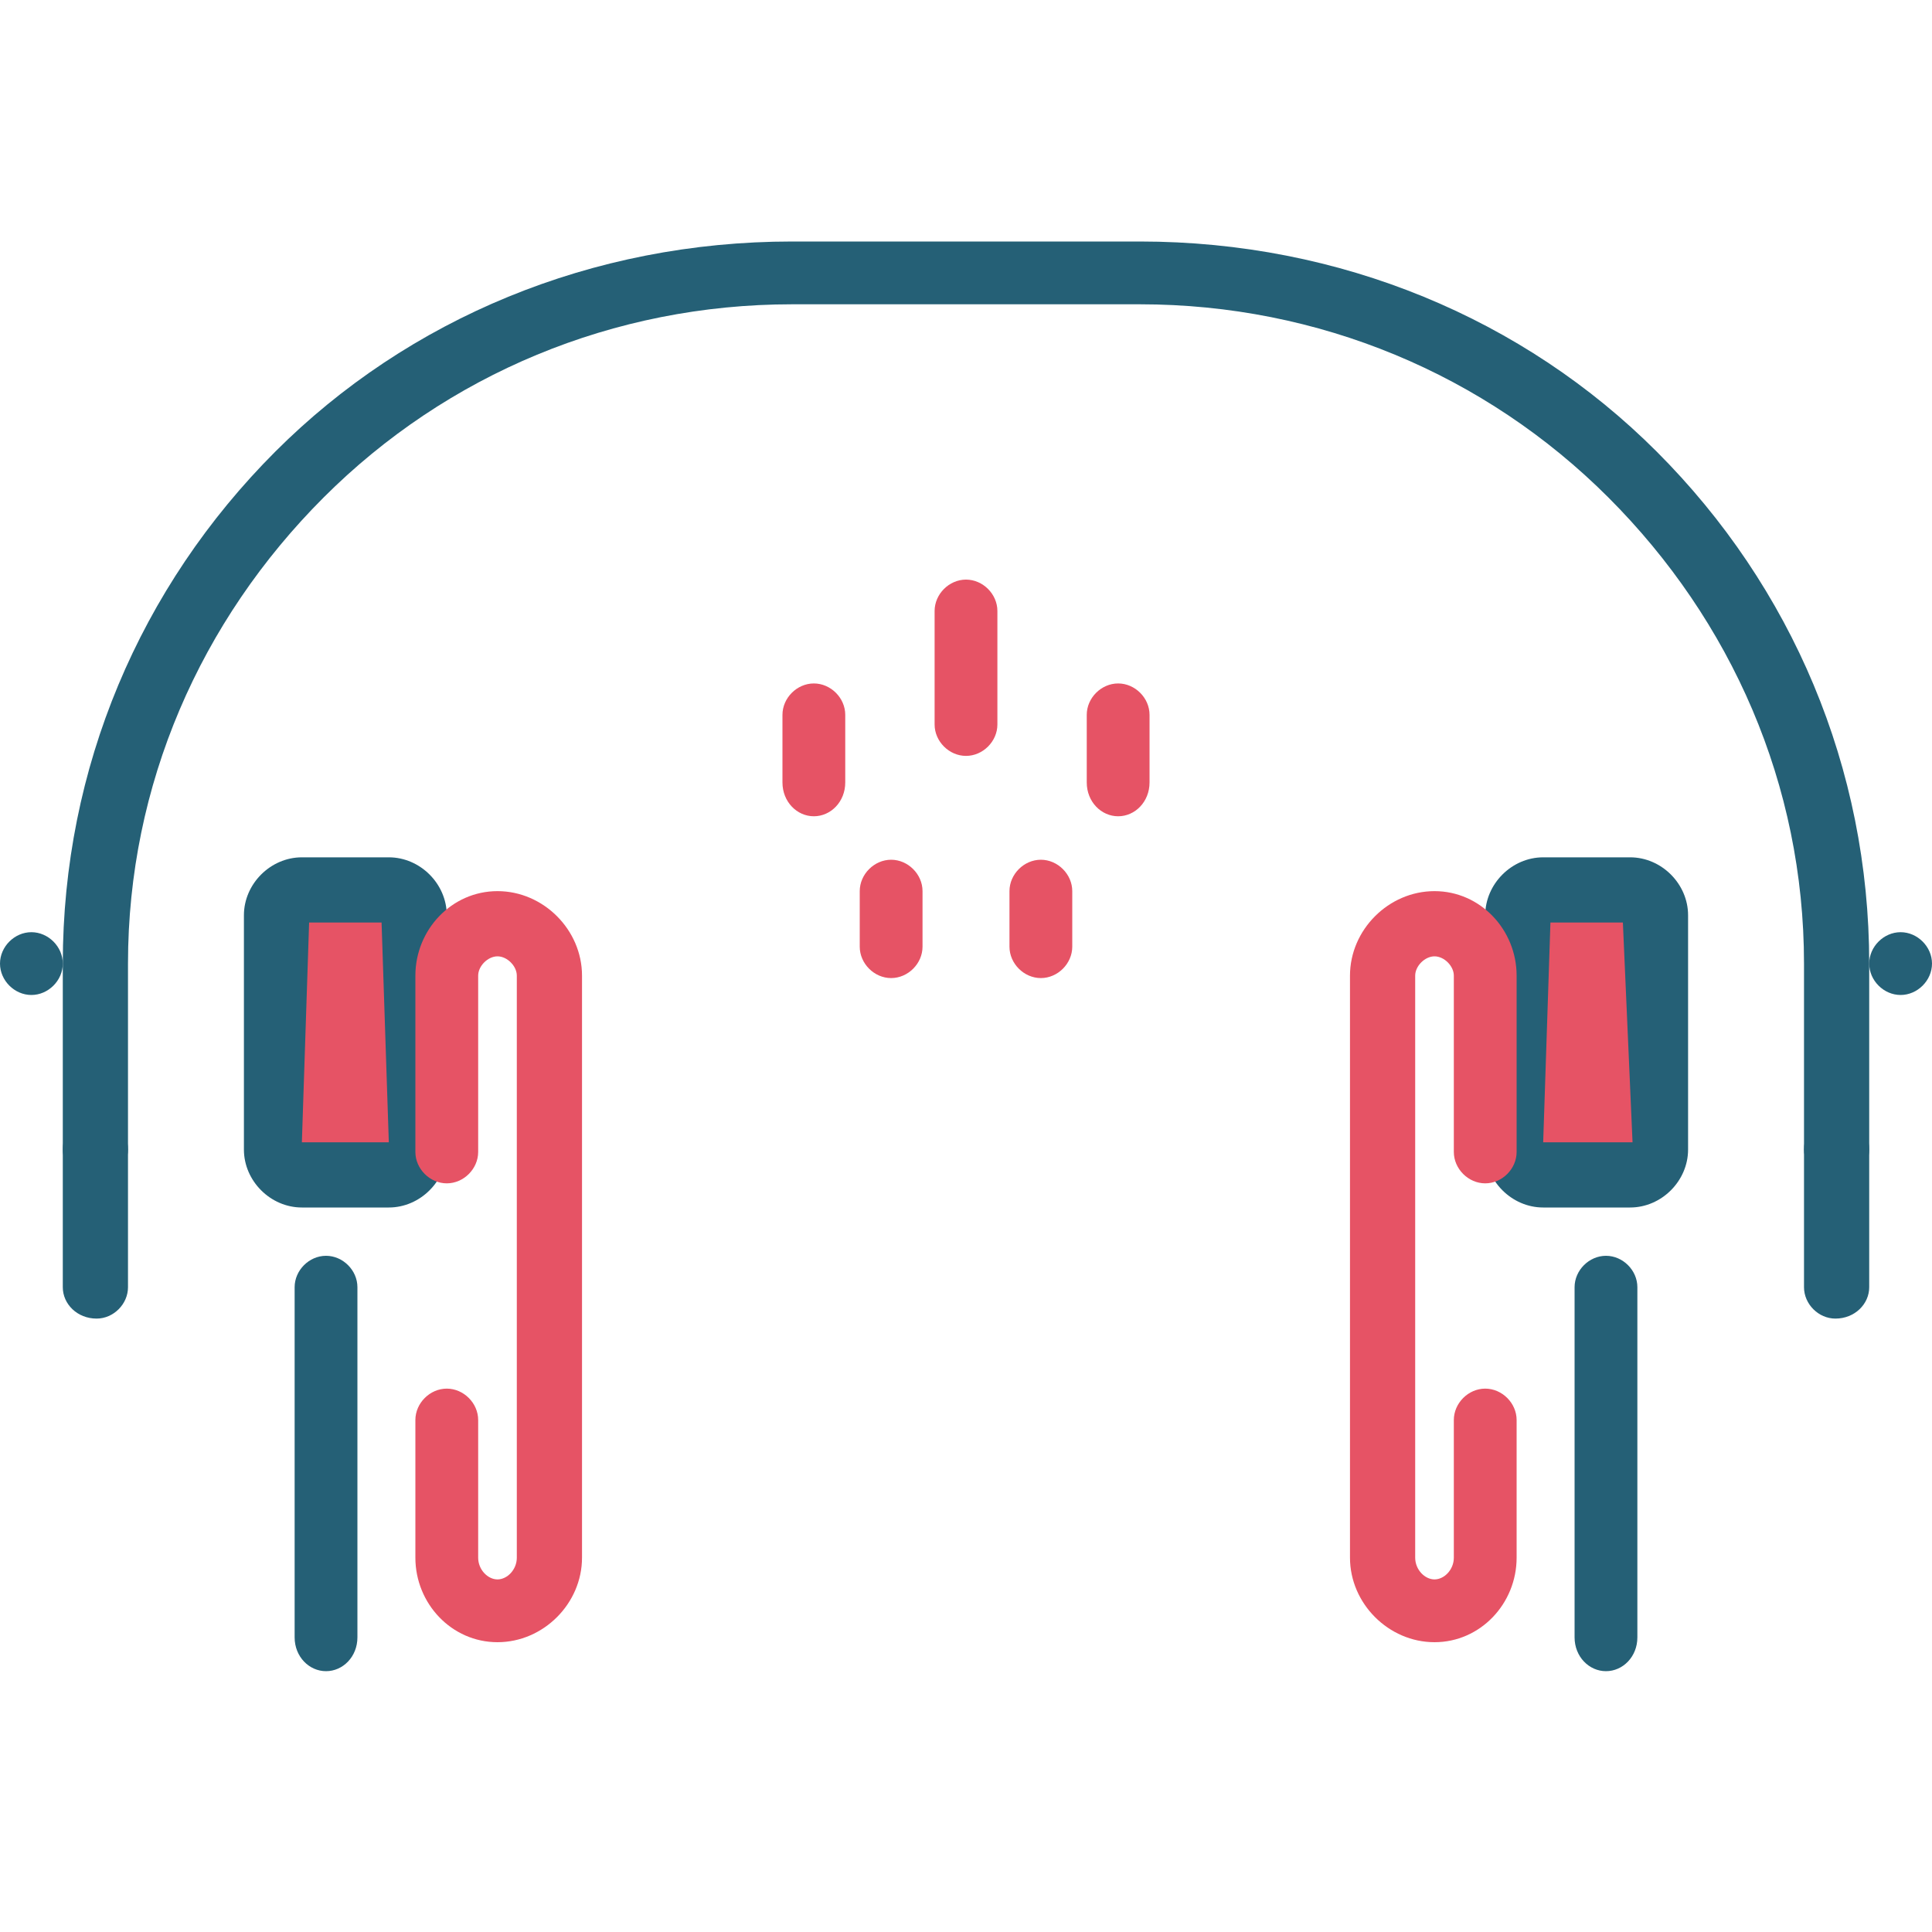
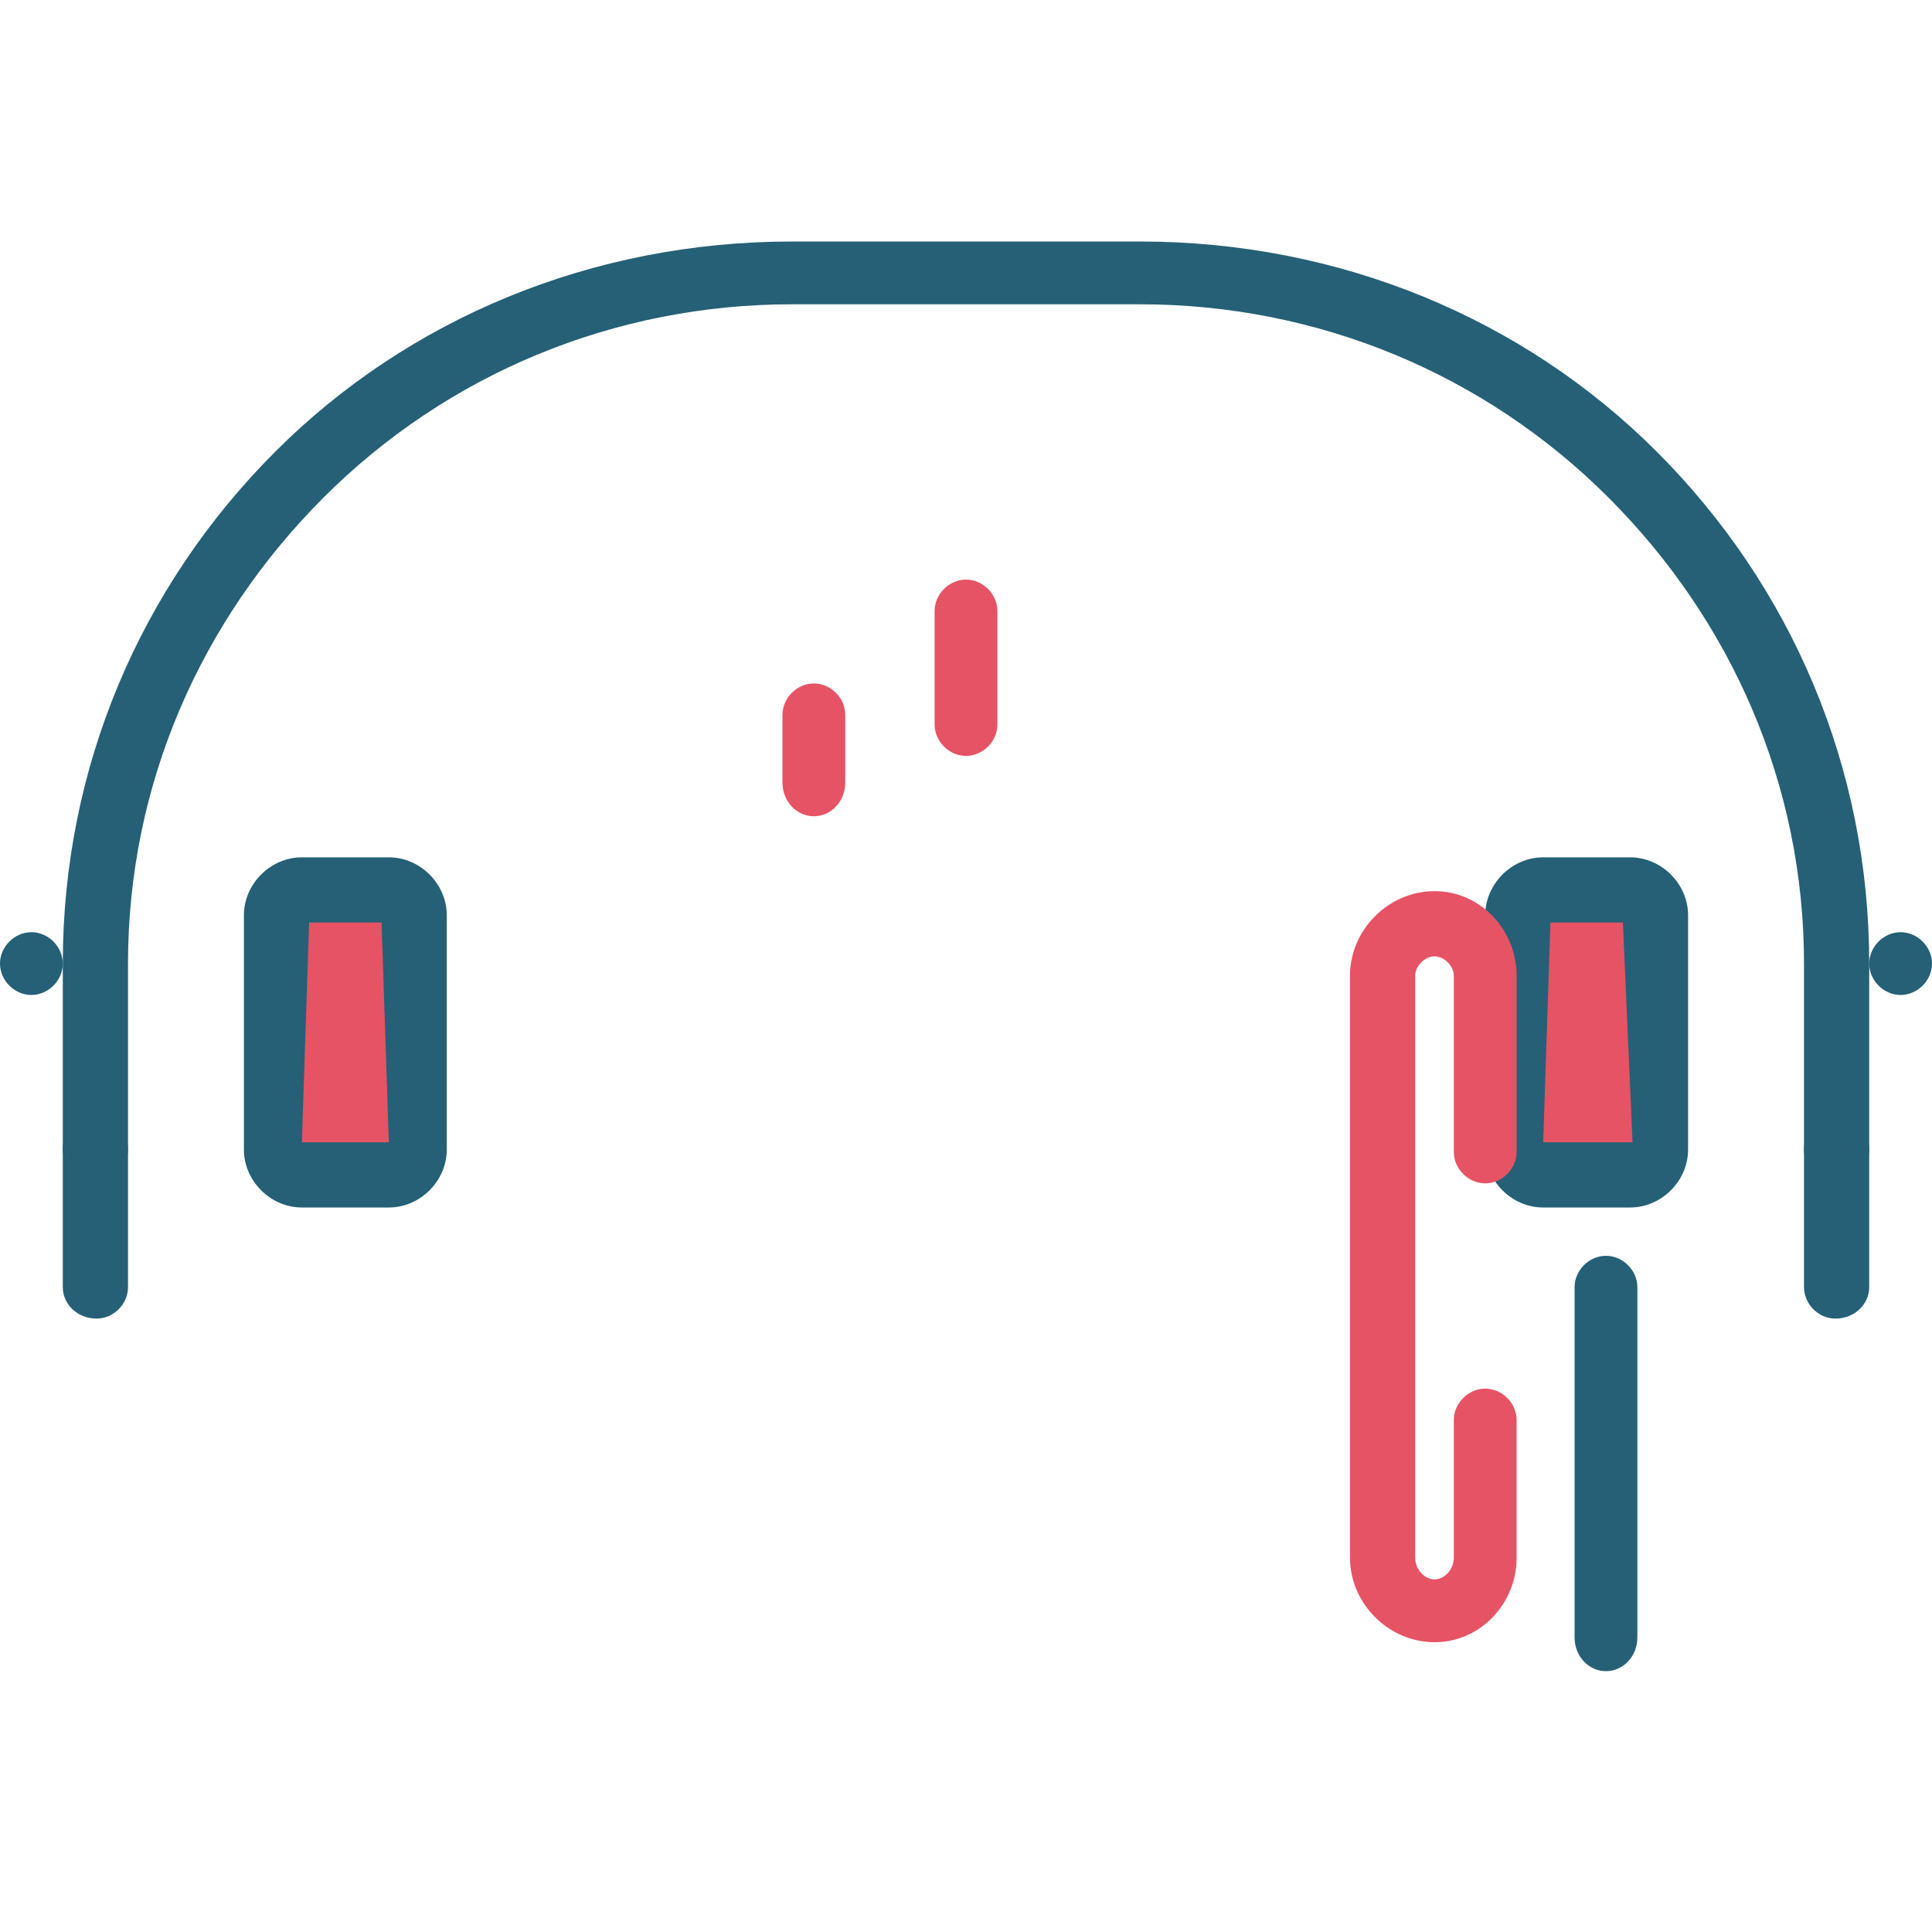
<svg xmlns="http://www.w3.org/2000/svg" width="800pt" height="800pt" viewBox="0 0 800 800" version="1.1">
  <defs />
  <path fill-rule="evenodd" fill="#e65365" d="M688,405 L688,476 C688,483 682,489 675,489 L639,489 C632,489 626,483 626,476 L626,379 C626,372 632,366 639,366 L675,366 C682,366 688,372 688,379 Z" />
  <path fill-rule="evenodd" fill="#e65365" d="M174,379 L174,476 C174,483 168,489 161,489 L125,489 C118,489 112,483 112,476 L112,379 C112,372 118,366 125,366 L161,366 C168,366 174,372 174,379" />
  <path fill-rule="evenodd" fill="#256076" d="M774,476 C774,483 768,489 760,489 C753,489 747,483 747,476 L747,399 C747,325 717,257 666,206 C615,155 546,126 472,126 L328,126 C254,126 185,155 134,206 C83,257 53,325 53,399 L53,476 C53,483 47,489 40,489 C32,489 26,483 26,476 L26,399 C26,318 58,243 114,187 C169,132 245,100 328,100 L472,100 C555,100 631,132 686,187 C742,243 774,318 774,399 Z" />
  <path fill-rule="evenodd" fill="#256076" d="M774,533 C774,540 768,546 760,546 C753,546 747,540 747,533 L747,476 C747,468 753,462 760,462 C768,462 774,468 774,476 Z" />
  <path fill-rule="evenodd" fill="#256076" d="M53,533 C53,540 47,546 40,546 C32,546 26,540 26,533 L26,476 C26,468 32,462 40,462 C47,462 53,468 53,476 Z" />
  <path fill-rule="evenodd" fill="#256076" d="M101,379 L101,476 C101,489 112,500 125,500 L161,500 C174,500 185,489 185,476 L185,379 C185,366 174,355 161,355 L125,355 C112,355 101,366 101,379 M125,473 L128,382 L158,382 L161,473 Z" />
  <path fill-rule="evenodd" fill="#256076" d="M615,379 L615,476 C615,489 626,500 639,500 L675,500 C688,500 699,489 699,476 L699,379 C699,366 688,355 675,355 L639,355 C626,355 615,366 615,379 M642,382 L672,382 L676,473 L639,473 Z" />
-   <path fill-rule="evenodd" fill="#256076" d="M148,533 L148,678 C148,686 142,692 135,692 C128,692 122,686 122,678 L122,533 C122,526 128,520 135,520 C142,520 148,526 148,533" />
  <path fill-rule="evenodd" fill="#256076" d="M678,533 L678,678 C678,686 672,692 665,692 C658,692 652,686 652,678 L652,533 C652,526 658,520 665,520 C672,520 678,526 678,533" />
  <path fill-rule="evenodd" fill="#e65365" d="M413,300 C413,307 407,313 400,313 C393,313 387,307 387,300 L387,253 C387,246 393,240 400,240 C407,240 413,246 413,253 Z" />
-   <path fill-rule="evenodd" fill="#e65365" d="M476,324 C476,332 470,338 463,338 C456,338 450,332 450,324 L450,296 C450,289 456,283 463,283 C470,283 476,289 476,296 Z" />
  <path fill-rule="evenodd" fill="#e65365" d="M350,324 C350,332 344,338 337,338 C330,338 324,332 324,324 L324,296 C324,289 330,283 337,283 C344,283 350,289 350,296 Z" />
-   <path fill-rule="evenodd" fill="#e65365" d="M444,392 C444,399 438,405 431,405 C424,405 418,399 418,392 L418,369 C418,362 424,356 431,356 C438,356 444,362 444,369 Z" />
-   <path fill-rule="evenodd" fill="#e65365" d="M382,392 C382,399 376,405 369,405 C362,405 356,399 356,392 L356,369 C356,362 362,356 369,356 C376,356 382,362 382,369 Z" />
  <path fill-rule="evenodd" fill="#e65365" d="M628,477 C628,484 622,490 615,490 C608,490 602,484 602,477 L602,404 C602,400 598,396 594,396 C590,396 586,400 586,404 L586,645 C586,650 590,654 594,654 C598,654 602,650 602,645 L602,588 C602,581 608,575 615,575 C622,575 628,581 628,588 L628,645 C628,664 613,680 594,680 C575,680 559,664 559,645 L559,404 C559,385 575,369 594,369 C613,369 628,385 628,404 Z" />
-   <path fill-rule="evenodd" fill="#e65365" d="M198,477 C198,484 192,490 185,490 C178,490 172,484 172,477 L172,404 C172,385 187,369 206,369 C225,369 241,385 241,404 L241,645 C241,664 225,680 206,680 C187,680 172,664 172,645 L172,588 C172,581 178,575 185,575 C192,575 198,581 198,588 L198,645 C198,650 202,654 206,654 C210,654 214,650 214,645 L214,404 C214,400 210,396 206,396 C202,396 198,400 198,404 Z" />
  <path fill-rule="evenodd" fill="#256076" d="M787,386 C780,386 774,392 774,399 C774,406 780,412 787,412 L787,412 C794,412 800,406 800,399 C800,392 794,386 787,386" />
  <path fill-rule="evenodd" fill="#256076" d="M13,386 L13,386 C6,386 0,392 0,399 C0,406 6,412 13,412 L13,412 C20,412 26,406 26,399 C26,392 20,386 13,386" />
</svg>